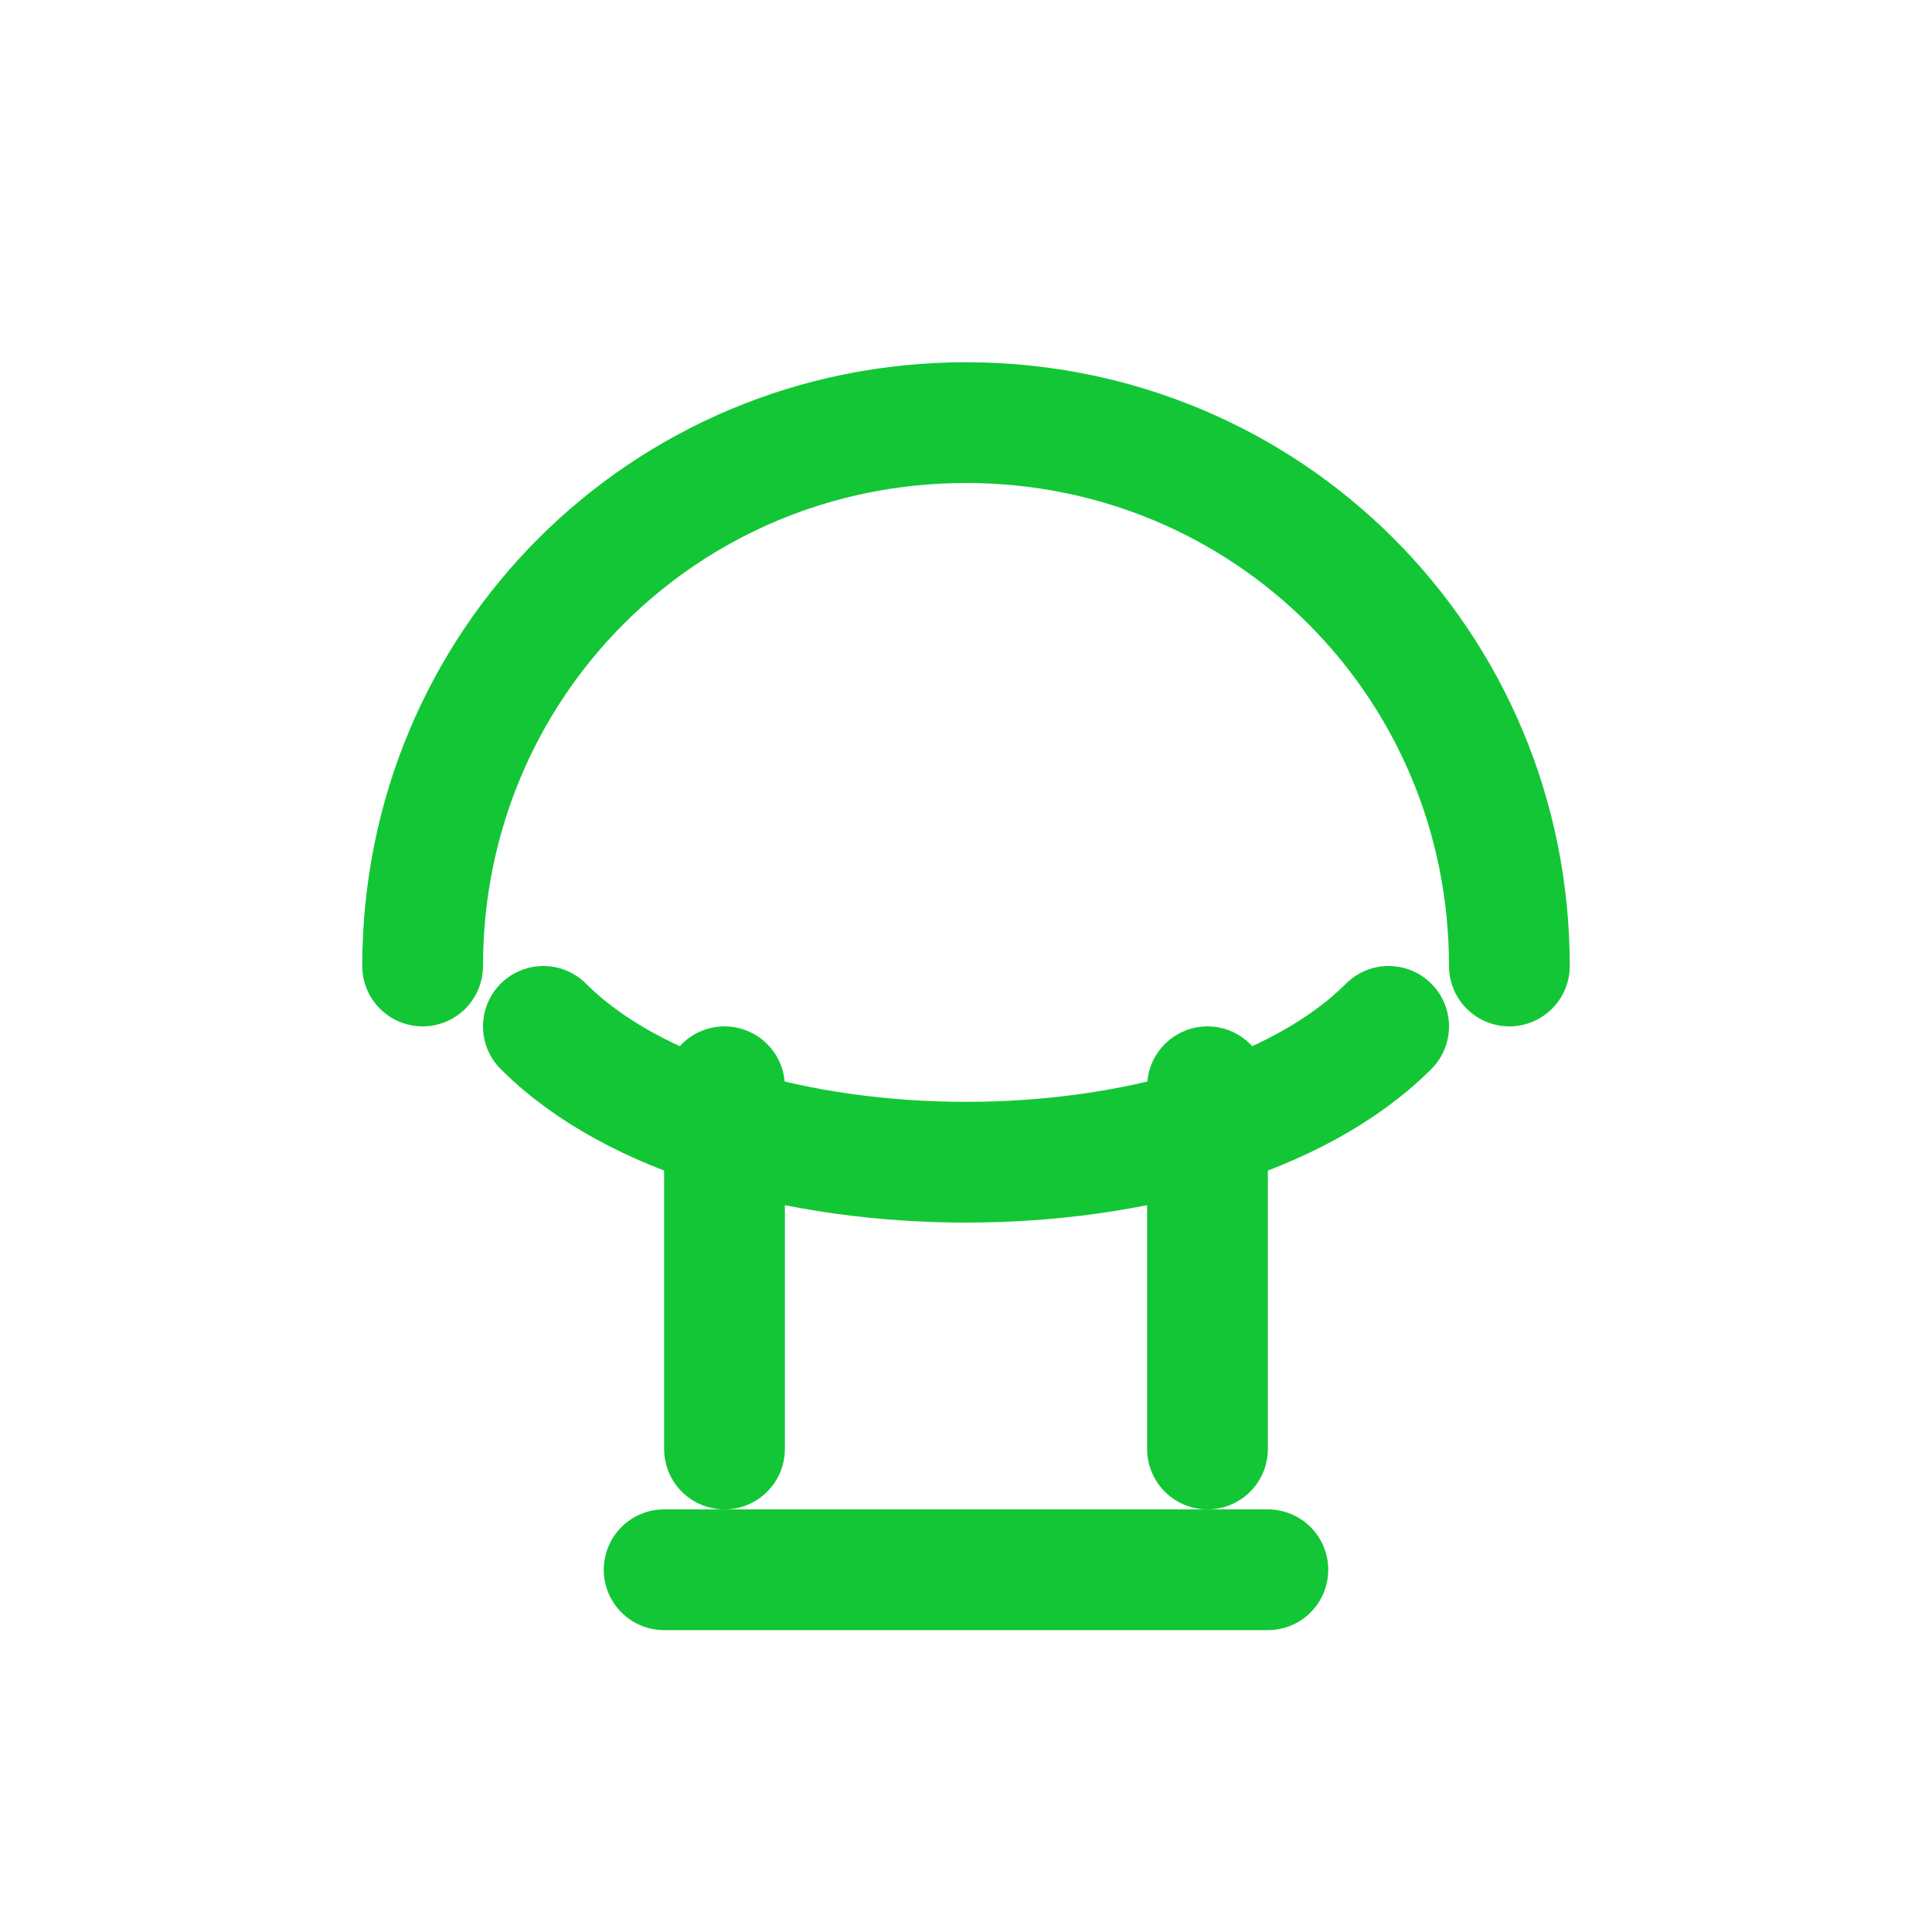
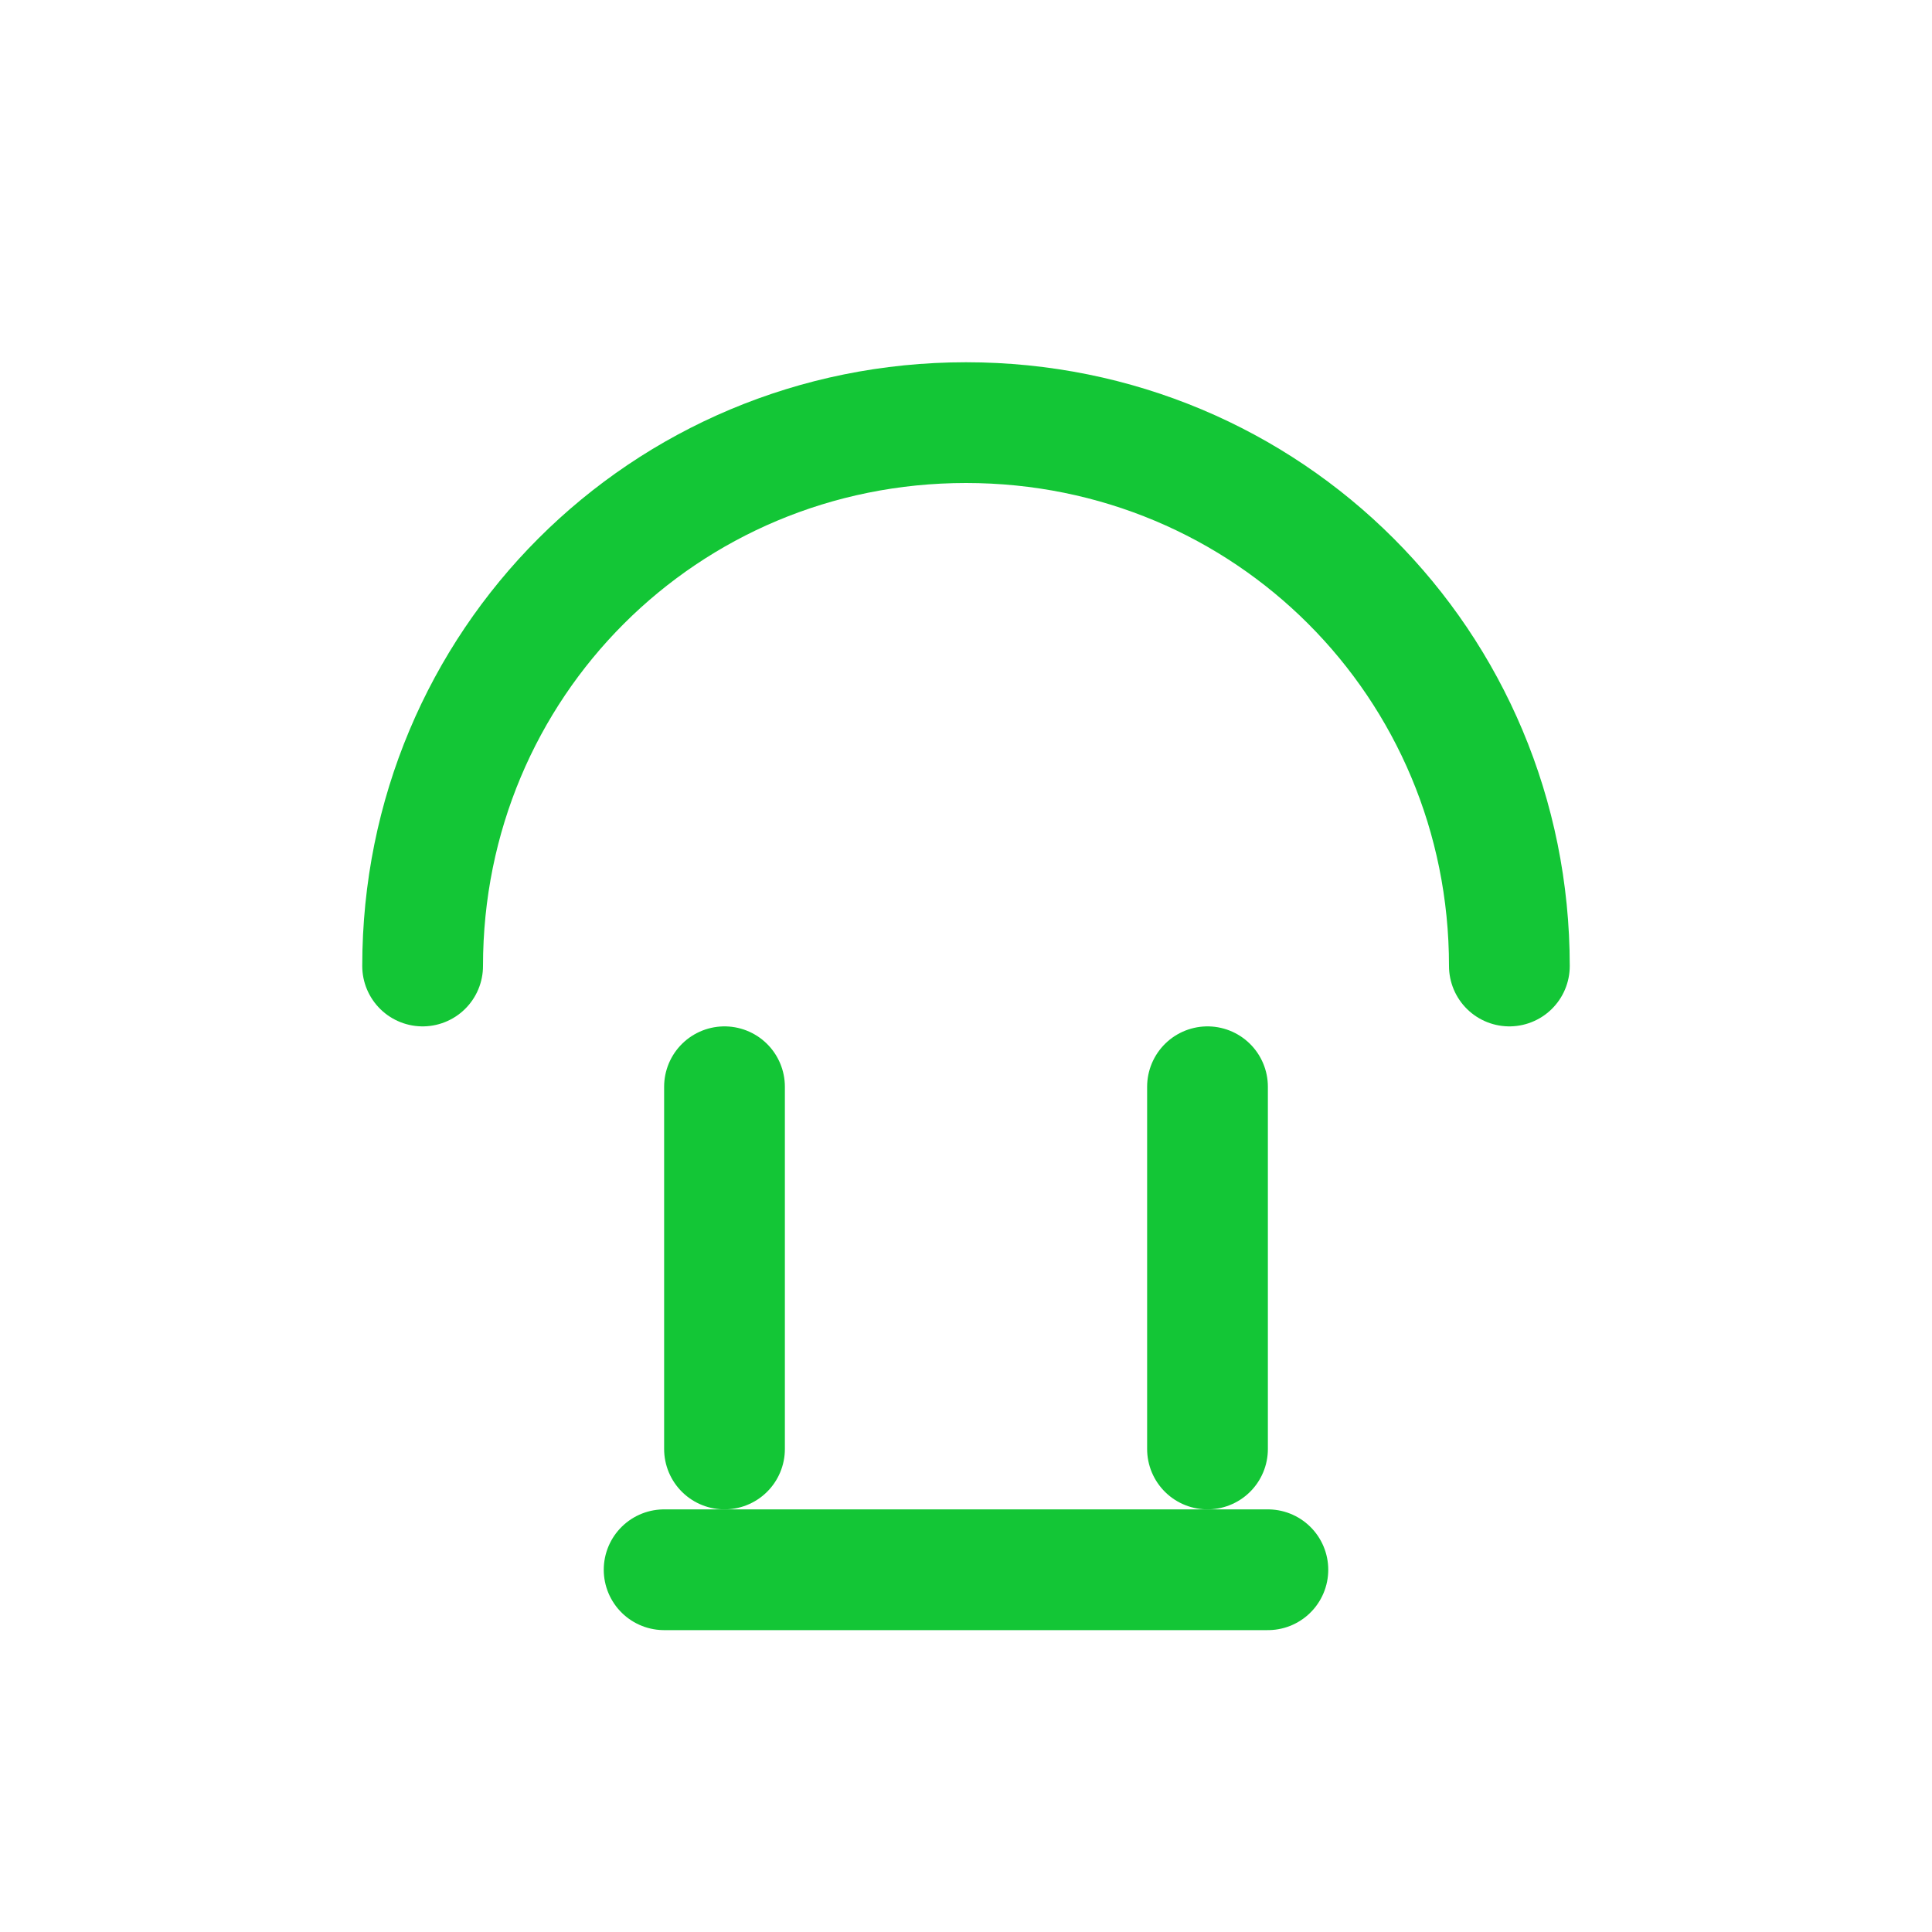
<svg xmlns="http://www.w3.org/2000/svg" viewBox="0 0 64 64" width="64" height="64" fill="none">
-   <path d="M18 34c6 6 22 6 28 0" stroke="#13c636" stroke-width="4" stroke-linecap="round" />
  <path d="M14 32c0-10 8-18 18-18s18 8 18 18" stroke="#13c636" stroke-width="4" stroke-linecap="round" />
  <path d="M24 36v12M40 36v12" stroke="#13c636" stroke-width="4" stroke-linecap="round" />
  <path d="M22 52h20" stroke="#13c636" stroke-width="4" stroke-linecap="round" />
</svg>